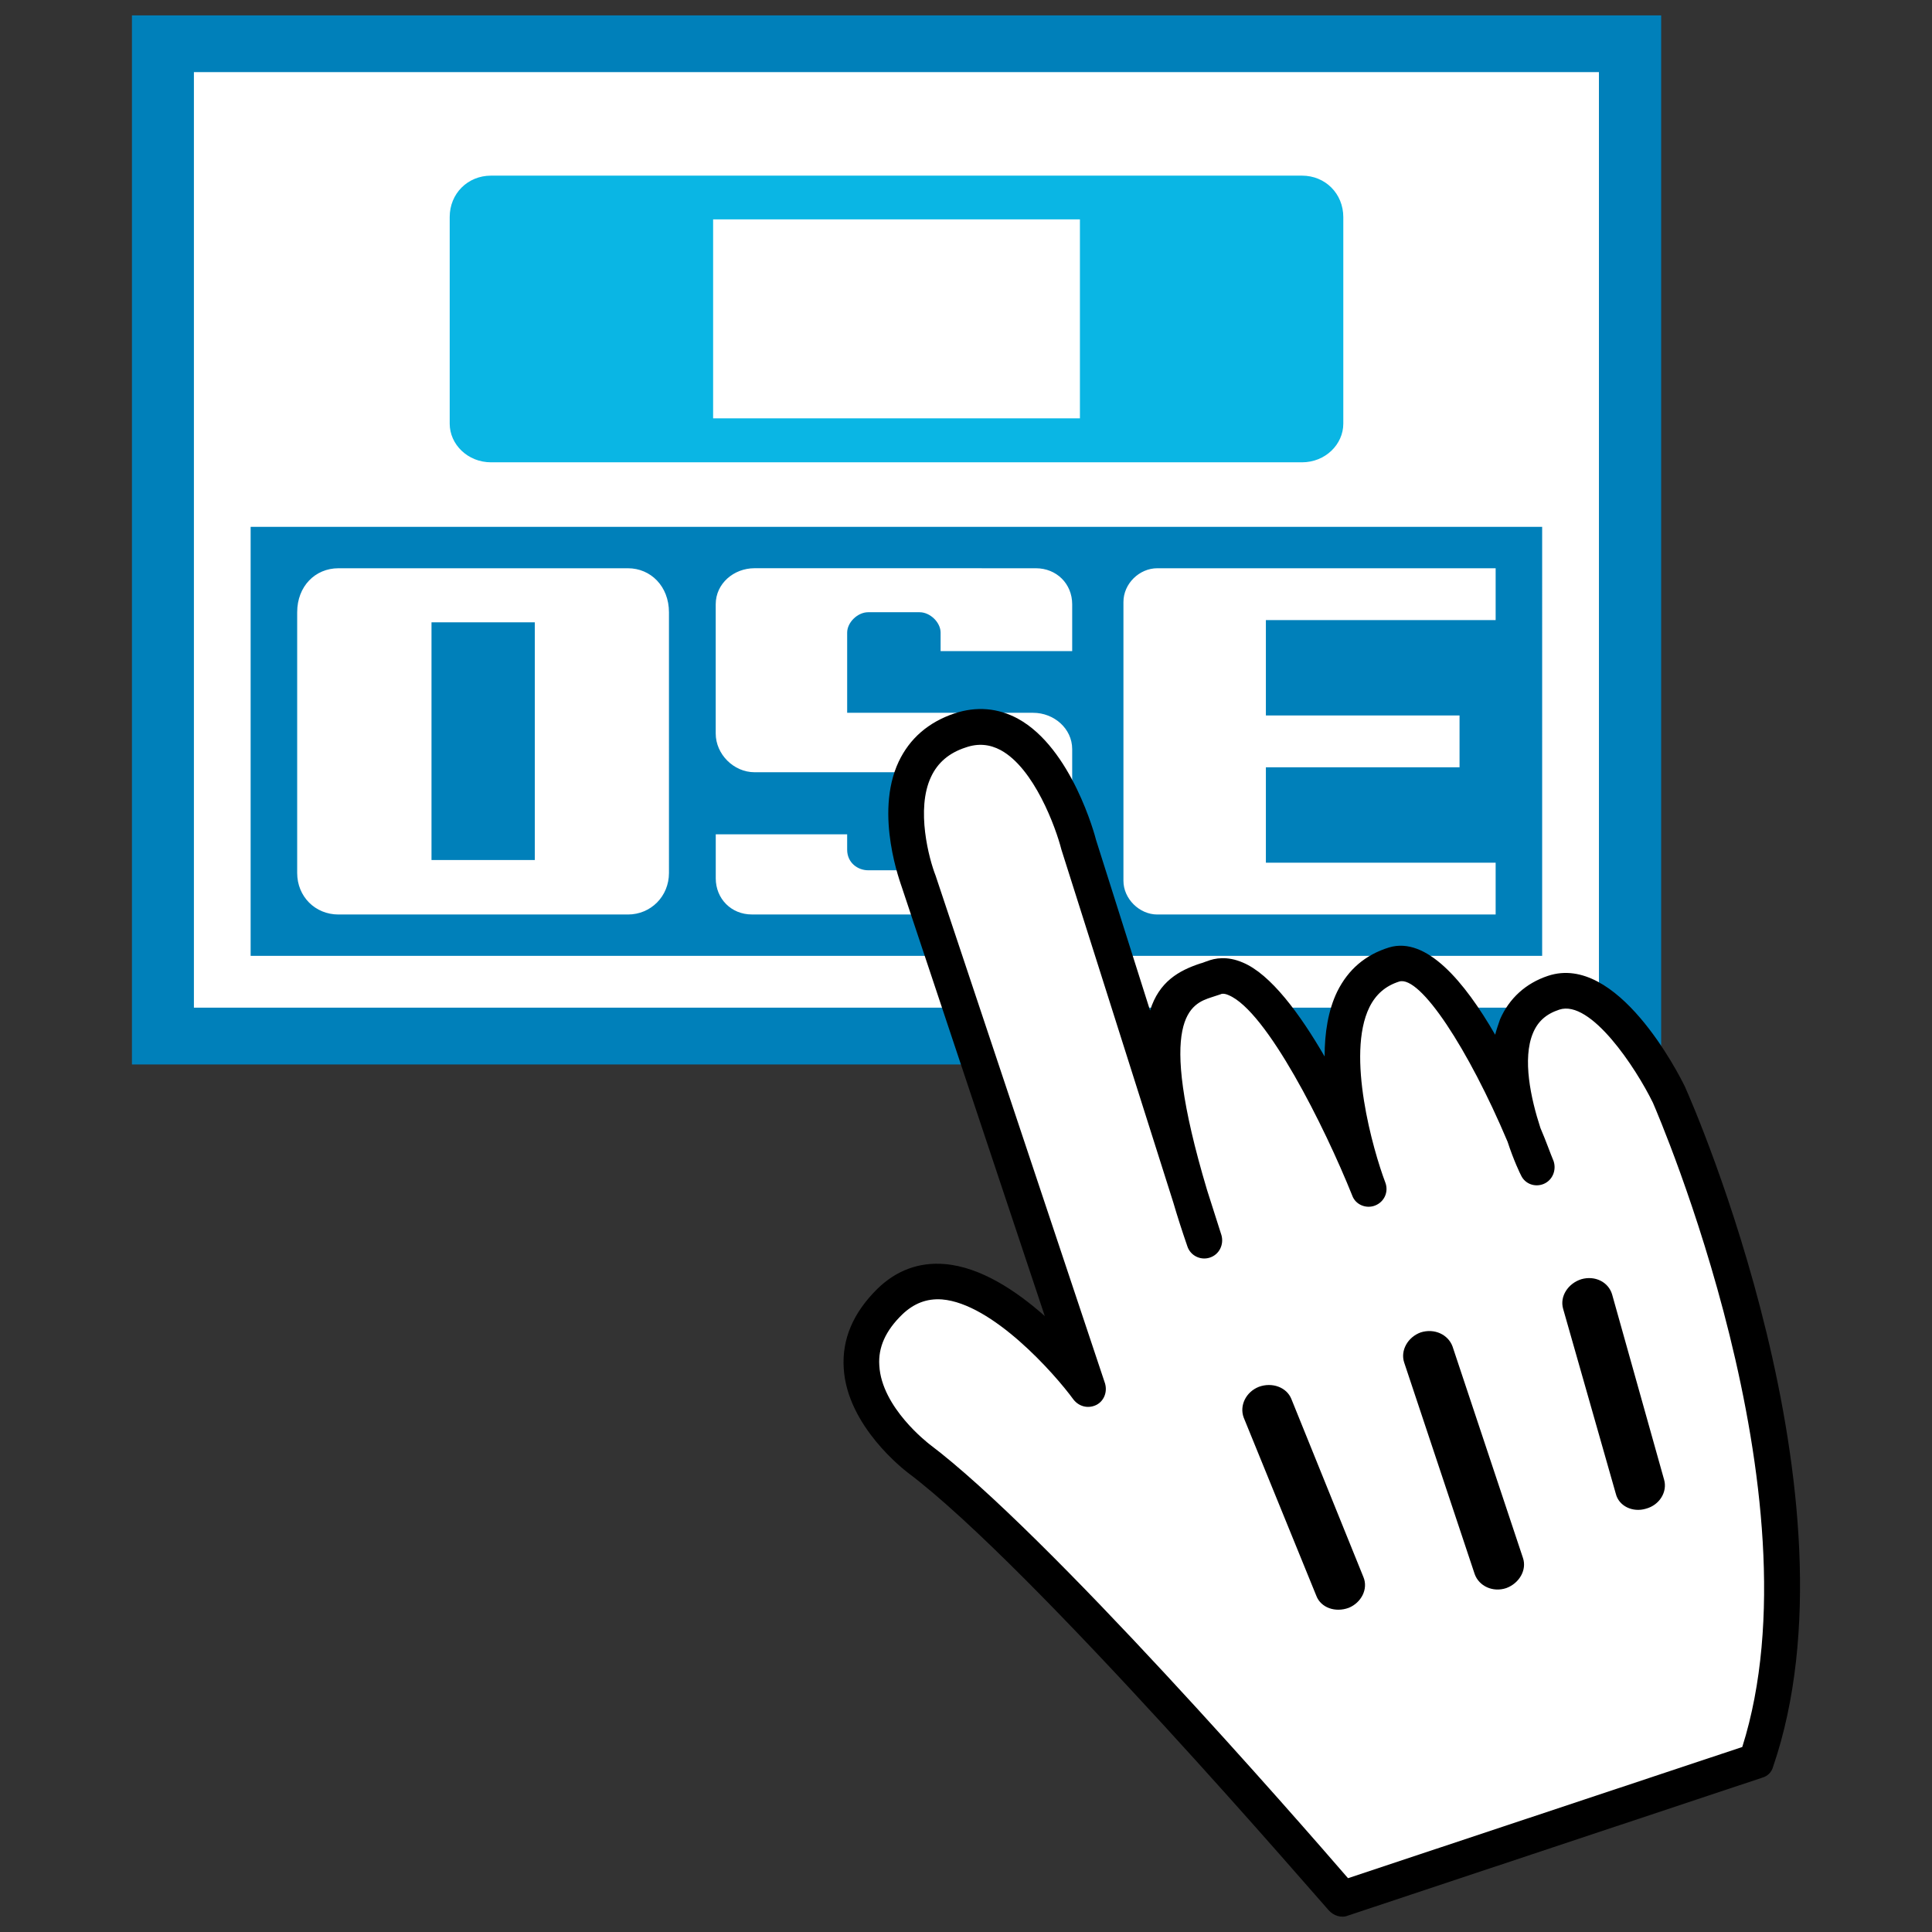
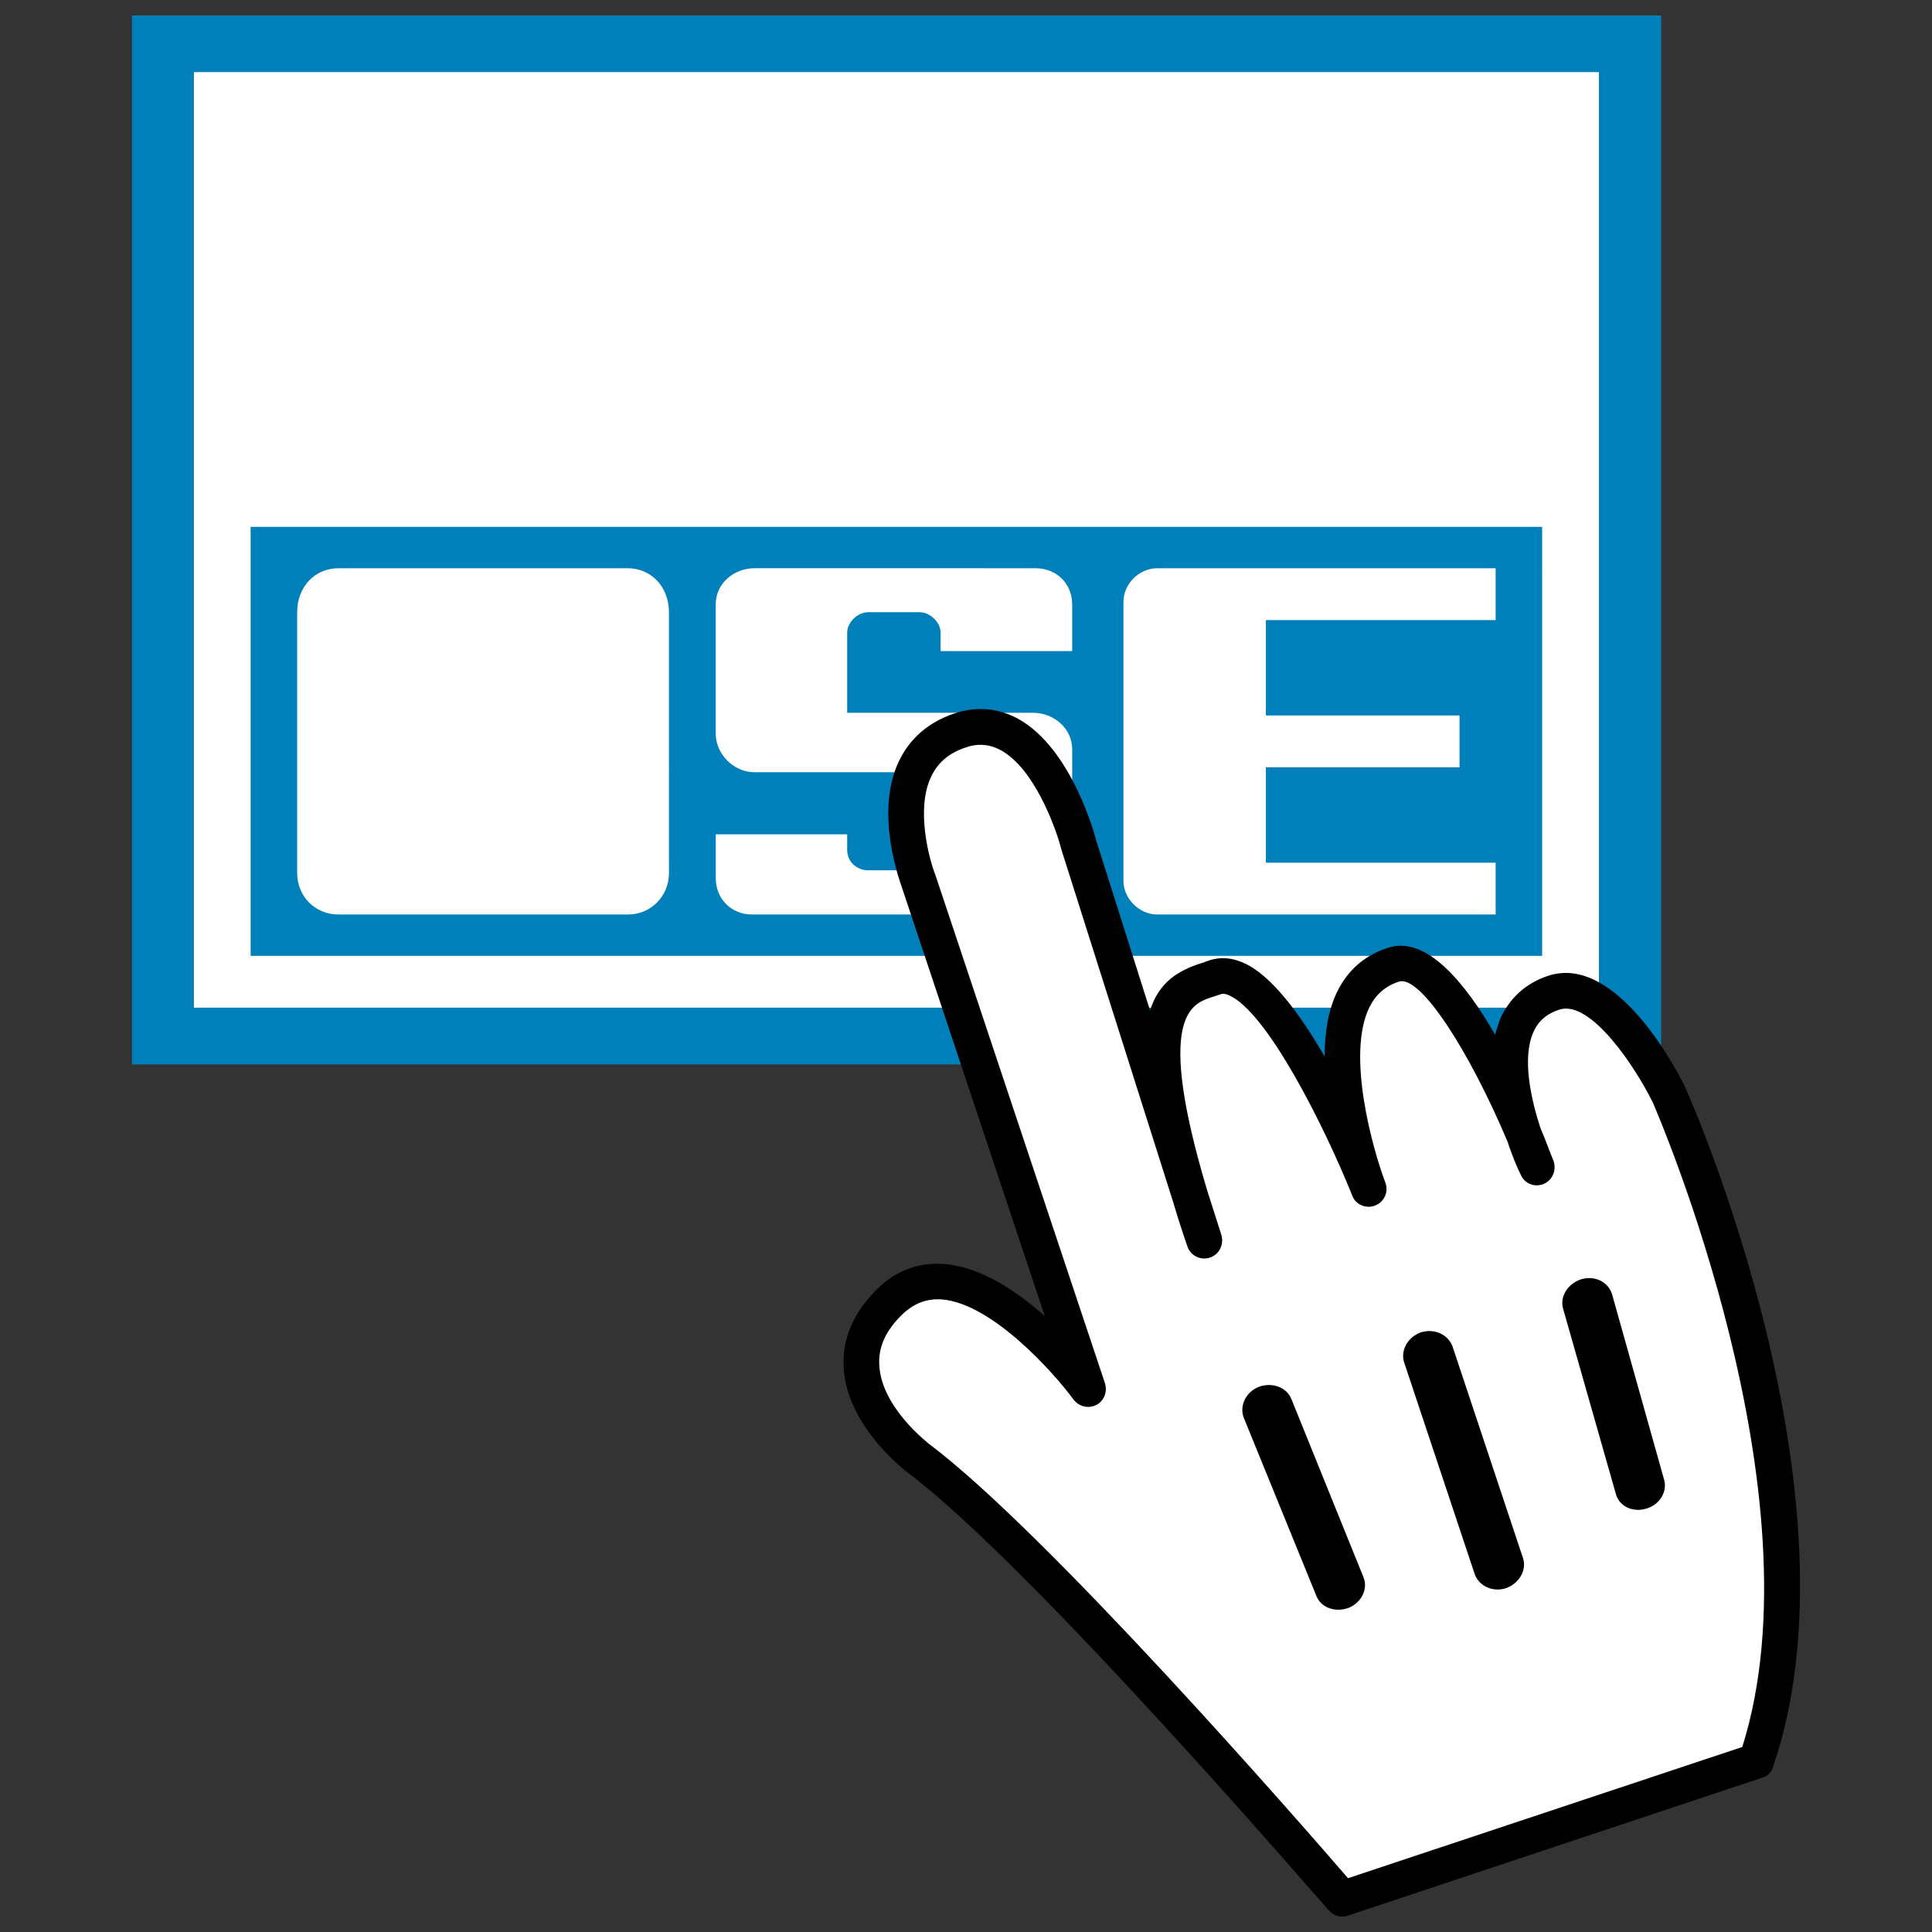
<svg xmlns="http://www.w3.org/2000/svg" version="1.1" id="Capa_1" x="0px" y="0px" width="55px" height="55px" viewBox="0 0 55 55" enable-background="new 0 0 55 55" xml:space="preserve">
  <rect x="0" y="0" width="55" height="55" fill="#333333" stroke="none" />
  <g>
    <g>
      <rect x="5.258" y="1.75" fill-rule="evenodd" clip-rule="evenodd" fill="#FFFFFF" width="40.648" height="27.18" />
-       <path fill-rule="evenodd" clip-rule="evenodd" fill="#0AB6E4" d="M37.064,5H25.52H13.979c-0.666,0-1.177,0.512-1.177,1.178v5.883    c0,0.588,0.511,1.1,1.177,1.1H25.52h11.545c0.666,0,1.176-0.512,1.176-1.1V6.179C38.24,5.513,37.73,5,37.064,5z M30.742,11.91    H25.52h-5.219V6.245h5.219h5.223V11.91z" />
      <g>
        <path fill="#0080BA" d="M25.52,0.438H3.756v29.865H25.52H47.29V0.438H25.52z M45.518,28.686H25.52h-20V2.053h20h19.998V28.686z" />
-         <polygon fill="#0080BA" points="12.284,17.716 12.284,24.483 13.752,24.483 15.225,24.483 15.225,17.716 13.752,17.716    " />
        <path fill="#0080BA" d="M13.752,14.998H7.135v12.213h6.617H25.45h11.835h6.617V14.998h-6.617H25.45H13.752z M19.044,24.852     c0,0.667-0.518,1.182-1.168,1.182h-4.124H9.636c-0.666,0-1.176-0.514-1.176-1.182V17.43c0-0.737,0.51-1.253,1.176-1.253h4.116     h4.124c0.65,0,1.168,0.516,1.168,1.253V24.852z M31.982,17.137c0-0.521,0.453-0.96,0.963-0.96h1.185h1.907h1.248h5.293v1.476     h-5.293h-1.248v2.715h1.248h4.265v1.475h-4.265h-1.248v2.717h1.248h5.293v1.474h-5.293h-1.248H34.13h-1.185     c-0.51,0-0.963-0.45-0.963-0.958V17.137z M27.95,16.177h1.54c0.586,0,1.033,0.44,1.033,1.026v1.333H27.95h-1.173V18.01     c0-0.294-0.3-0.581-0.597-0.581h-0.73h-0.736c-0.297,0-0.597,0.287-0.597,0.581v0.525v1.757h1.333h2.347h0.885h0.73     c0.588,0,1.111,0.444,1.111,1.036v3.676c0,0.58-0.523,1.029-1.111,1.029h-1.389h-0.227H25.45h-2.353h-0.963h-0.73     c-0.589,0-1.028-0.45-1.028-1.029v-1.252h1.759h1.982v0.438c0,0.369,0.3,0.585,0.597,0.585h0.736h0.73     c0.297,0,0.597-0.216,0.597-0.585v-0.438v-1.768H25.45h-2.353h-1.184h-0.432c-0.597,0-1.106-0.516-1.106-1.101v-3.681     c0-0.586,0.51-1.026,1.106-1.026h0.58h1.035h2.353h2.347H27.95z" />
      </g>
    </g>
    <g>
      <path fill="#FFFFFF" d="M47.517,31.173c0,0-1.681-3.447-3.288-2.905c-2.474,0.812-0.475,4.969-0.475,4.969    s-2.353-6.291-4.067-5.776c-2.827,0.853-0.724,6.382-0.724,6.382s-2.678-6.707-4.407-6.014c-0.844,0.352-2.687,0.279-0.27,7.49    L30.71,24.034c0,0-1.036-4.018-3.383-3.237c-2.535,0.845-1.162,4.305-1.162,4.305l4.807,14.444c0,0-3.418-4.656-5.648-2.488    c-2.212,2.17,0.822,4.446,0.822,4.446c3.655,2.751,12.068,12.559,12.068,12.559l11.798-3.928    C52.574,42.588,47.517,31.173,47.517,31.173z" />
      <g>
        <path d="M47.983,30.975c0-0.011-0.006-0.018-0.006-0.018c-0.191-0.4-1.942-3.833-3.911-3.176     c-0.631,0.21-1.101,0.639-1.362,1.235c-0.048,0.14-0.1,0.285-0.14,0.44c-0.874-1.514-1.958-2.804-3.021-2.484     c-0.68,0.211-1.162,0.629-1.473,1.252c-0.262,0.538-0.361,1.186-0.361,1.852c-0.701-1.211-1.537-2.345-2.33-2.675     c-0.44-0.19-0.796-0.126-1.015-0.038c-0.057,0.015-0.121,0.049-0.191,0.064c-0.609,0.201-1.176,0.515-1.433,1.34l-1.537-4.853     C31.176,23.8,30.51,21.3,28.98,20.461c-0.569-0.309-1.184-0.359-1.807-0.152c-0.745,0.25-1.276,0.715-1.589,1.373     c-0.71,1.507,0.078,3.522,0.092,3.583l4.067,12.201c-0.802-0.711-1.821-1.396-2.849-1.481c-0.73-0.06-1.376,0.177-1.92,0.708     c-0.688,0.682-1.007,1.429-0.955,2.257c0.097,1.656,1.742,2.908,1.817,2.968c3.574,2.678,11.906,12.389,11.99,12.464     c0.135,0.151,0.355,0.229,0.547,0.151l11.79-3.925c0.156-0.043,0.27-0.156,0.313-0.311     C53.092,42.653,48.196,31.439,47.983,30.975z M49.599,49.733l-11.224,3.735C37,51.875,29.814,43.635,26.45,41.107     c-0.021-0.021-1.354-1.033-1.418-2.236c-0.035-0.512,0.178-0.99,0.652-1.45c0.326-0.312,0.693-0.461,1.133-0.429     c1.433,0.118,3.196,2.101,3.741,2.848c0.156,0.202,0.418,0.27,0.652,0.156c0.222-0.113,0.318-0.372,0.248-0.612l-4.825-14.461     c-0.184-0.466-0.566-1.887-0.127-2.81c0.189-0.405,0.516-0.682,0.985-0.834c0.353-0.124,0.685-0.092,0.997,0.076     c0.95,0.515,1.567,2.196,1.729,2.835l3.183,10.038c0.113,0.386,0.248,0.807,0.402,1.253c0.086,0.262,0.369,0.404,0.631,0.323l0,0     c0.277-0.085,0.413-0.373,0.34-0.638l-0.41-1.286c-1.48-4.951-0.447-5.303,0.135-5.493c0.084-0.028,0.17-0.056,0.248-0.081     c0.014-0.011,0.092-0.039,0.232,0.025c1.084,0.455,2.729,3.741,3.515,5.699c0.095,0.271,0.404,0.388,0.652,0.289     c0.265-0.103,0.392-0.392,0.292-0.655c-0.349-0.921-1.12-3.63-0.453-4.99c0.183-0.368,0.458-0.608,0.85-0.732     c0.596-0.178,1.969,1.921,3.083,4.56c0.178,0.543,0.361,0.917,0.383,0.957c0.113,0.245,0.396,0.348,0.645,0.245     c0.254-0.106,0.367-0.394,0.283-0.648c-0.1-0.237-0.213-0.568-0.375-0.943c-0.277-0.847-0.518-1.973-0.213-2.702     c0.14-0.336,0.375-0.545,0.75-0.669c0.893-0.294,2.177,1.653,2.665,2.651C47.212,31.755,51.867,42.551,49.599,49.733z" />
        <path d="M40.444,37.931c-0.37,0.134-0.583,0.518-0.47,0.857l2.007,6.022c0.121,0.343,0.518,0.529,0.901,0.399     c0.366-0.135,0.588-0.513,0.475-0.853l-2.007-6.027C41.224,37.99,40.833,37.807,40.444,37.931z" />
        <path d="M45.016,36.417c-0.377,0.12-0.617,0.488-0.518,0.839l1.5,5.265c0.086,0.356,0.482,0.542,0.857,0.429     c0.392-0.104,0.618-0.485,0.518-0.828l-1.48-5.274C45.787,36.494,45.404,36.304,45.016,36.417z" />
        <path d="M35.837,39.48c-0.366,0.144-0.558,0.532-0.432,0.874l2.069,5.077c0.129,0.337,0.539,0.482,0.922,0.34     c0.354-0.144,0.559-0.532,0.419-0.872L36.76,39.82C36.625,39.492,36.215,39.341,35.837,39.48z" />
      </g>
    </g>
  </g>
</svg>